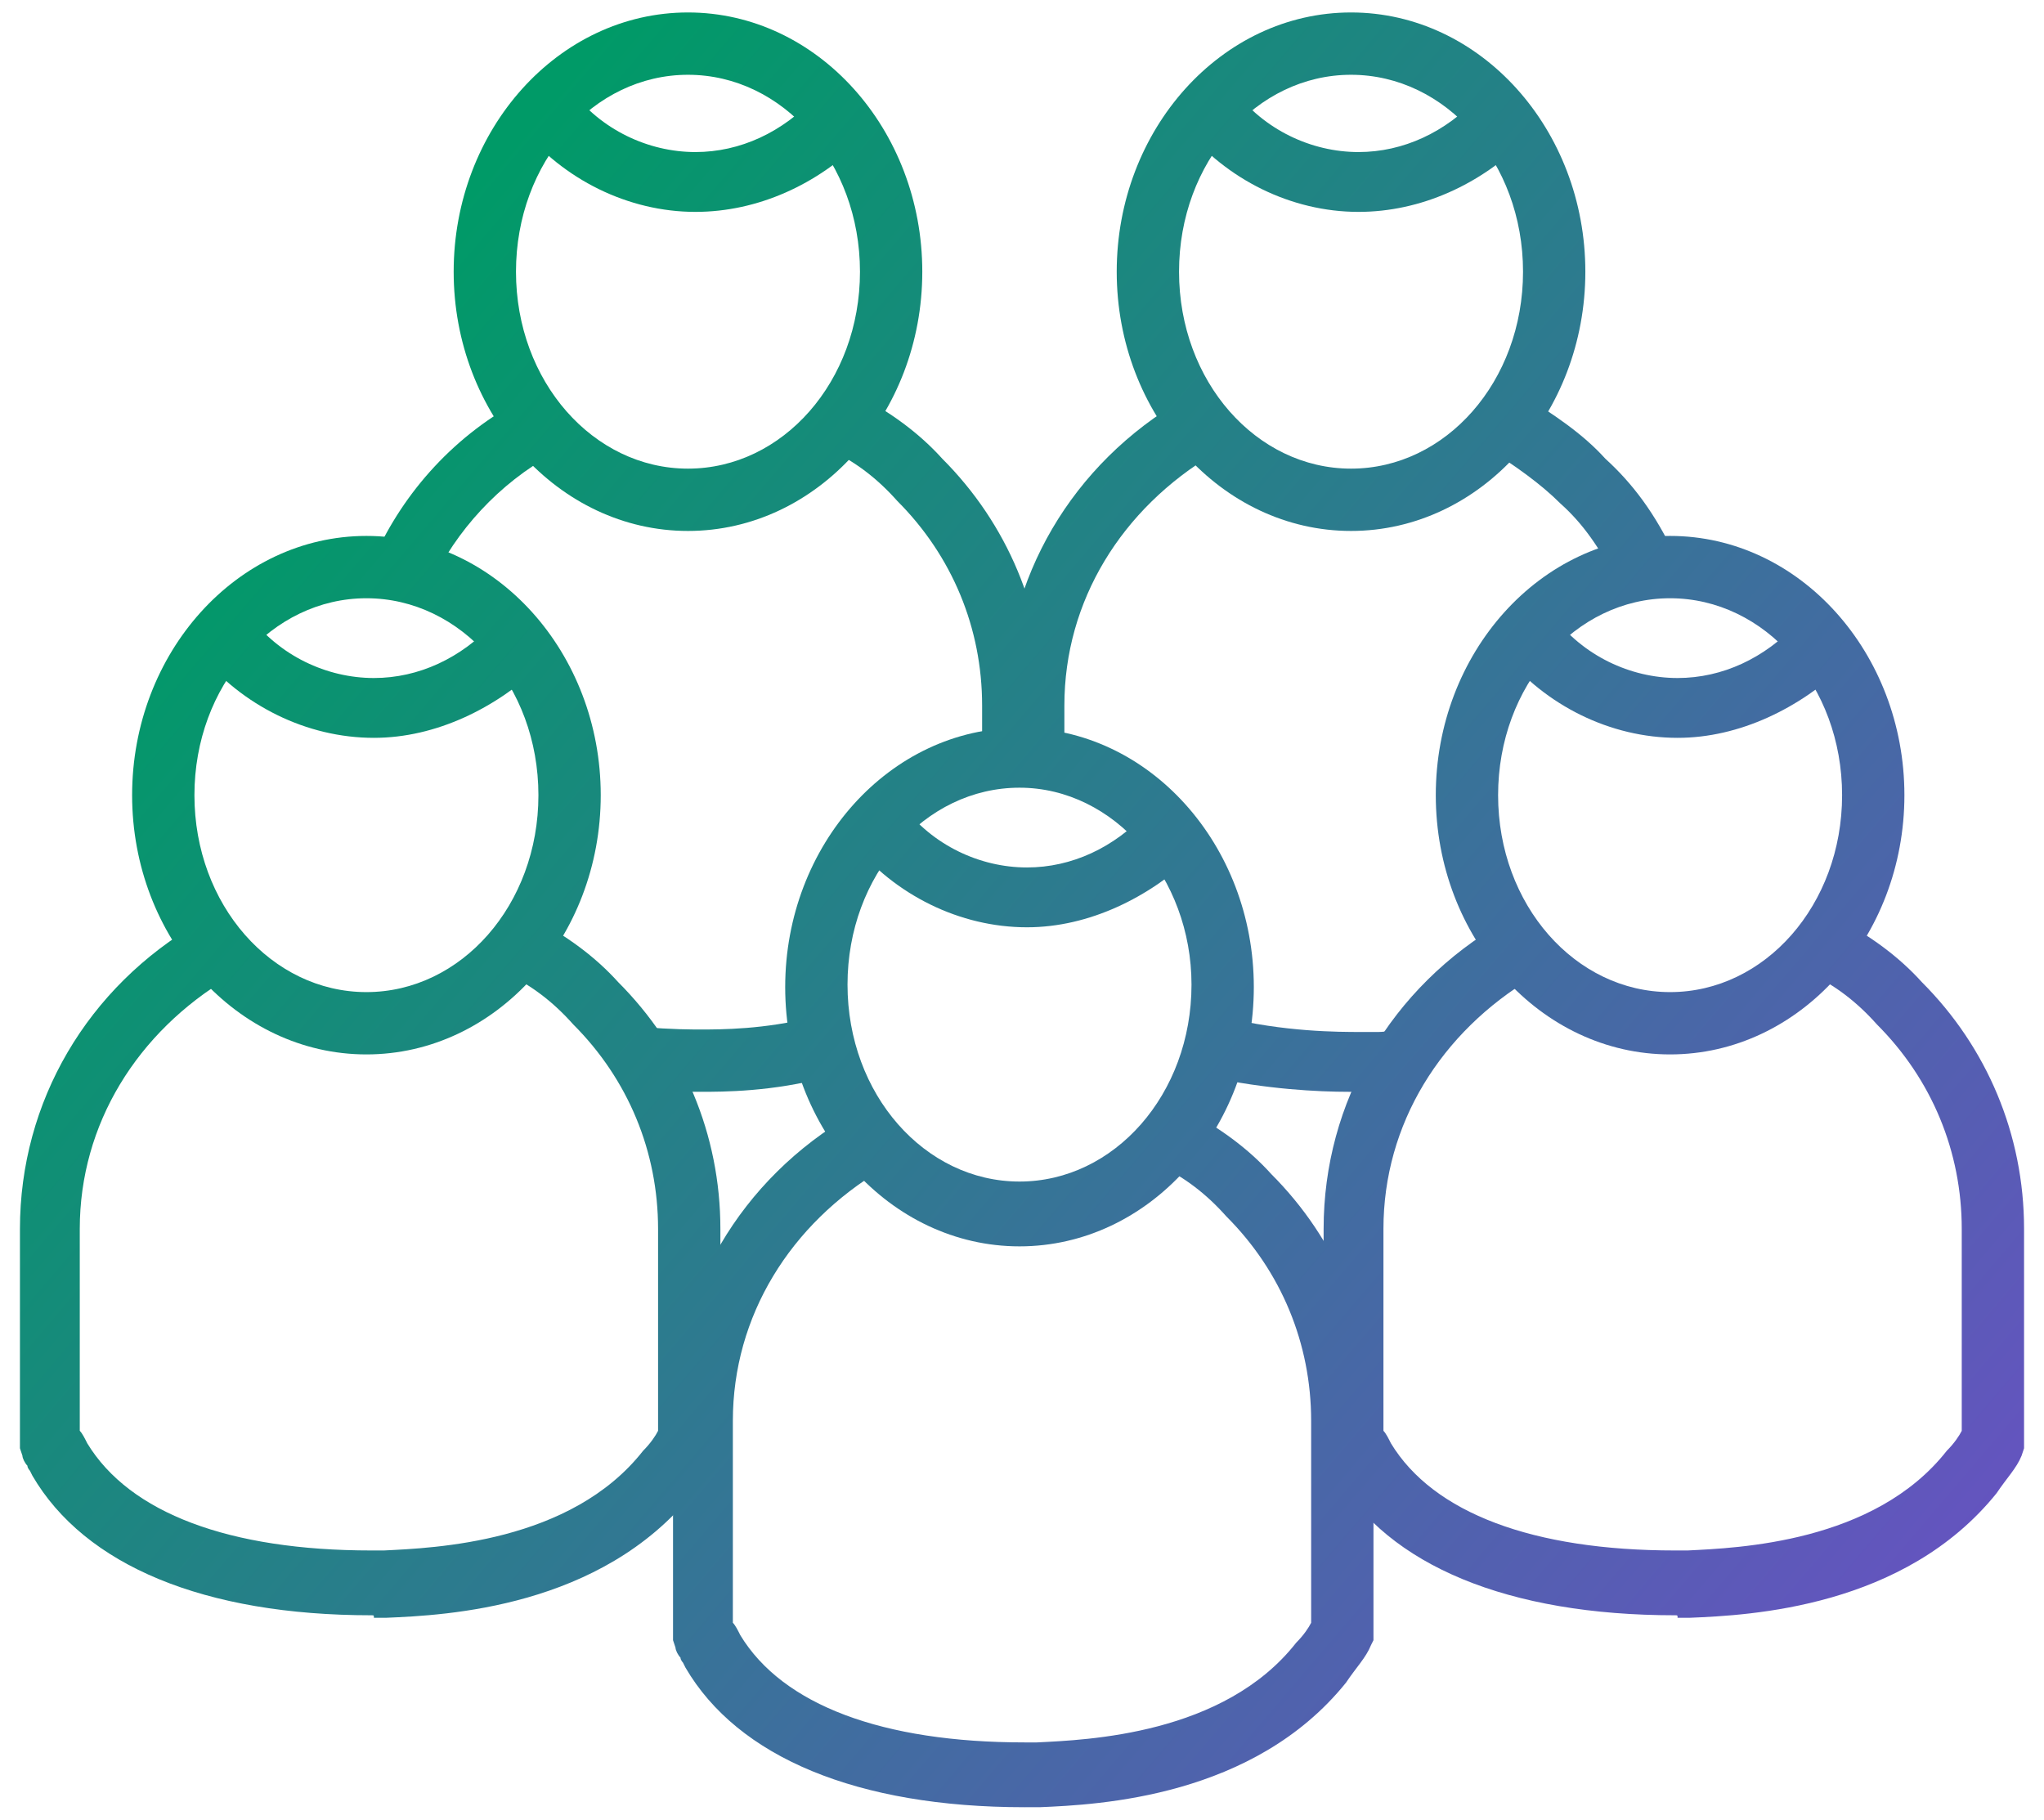
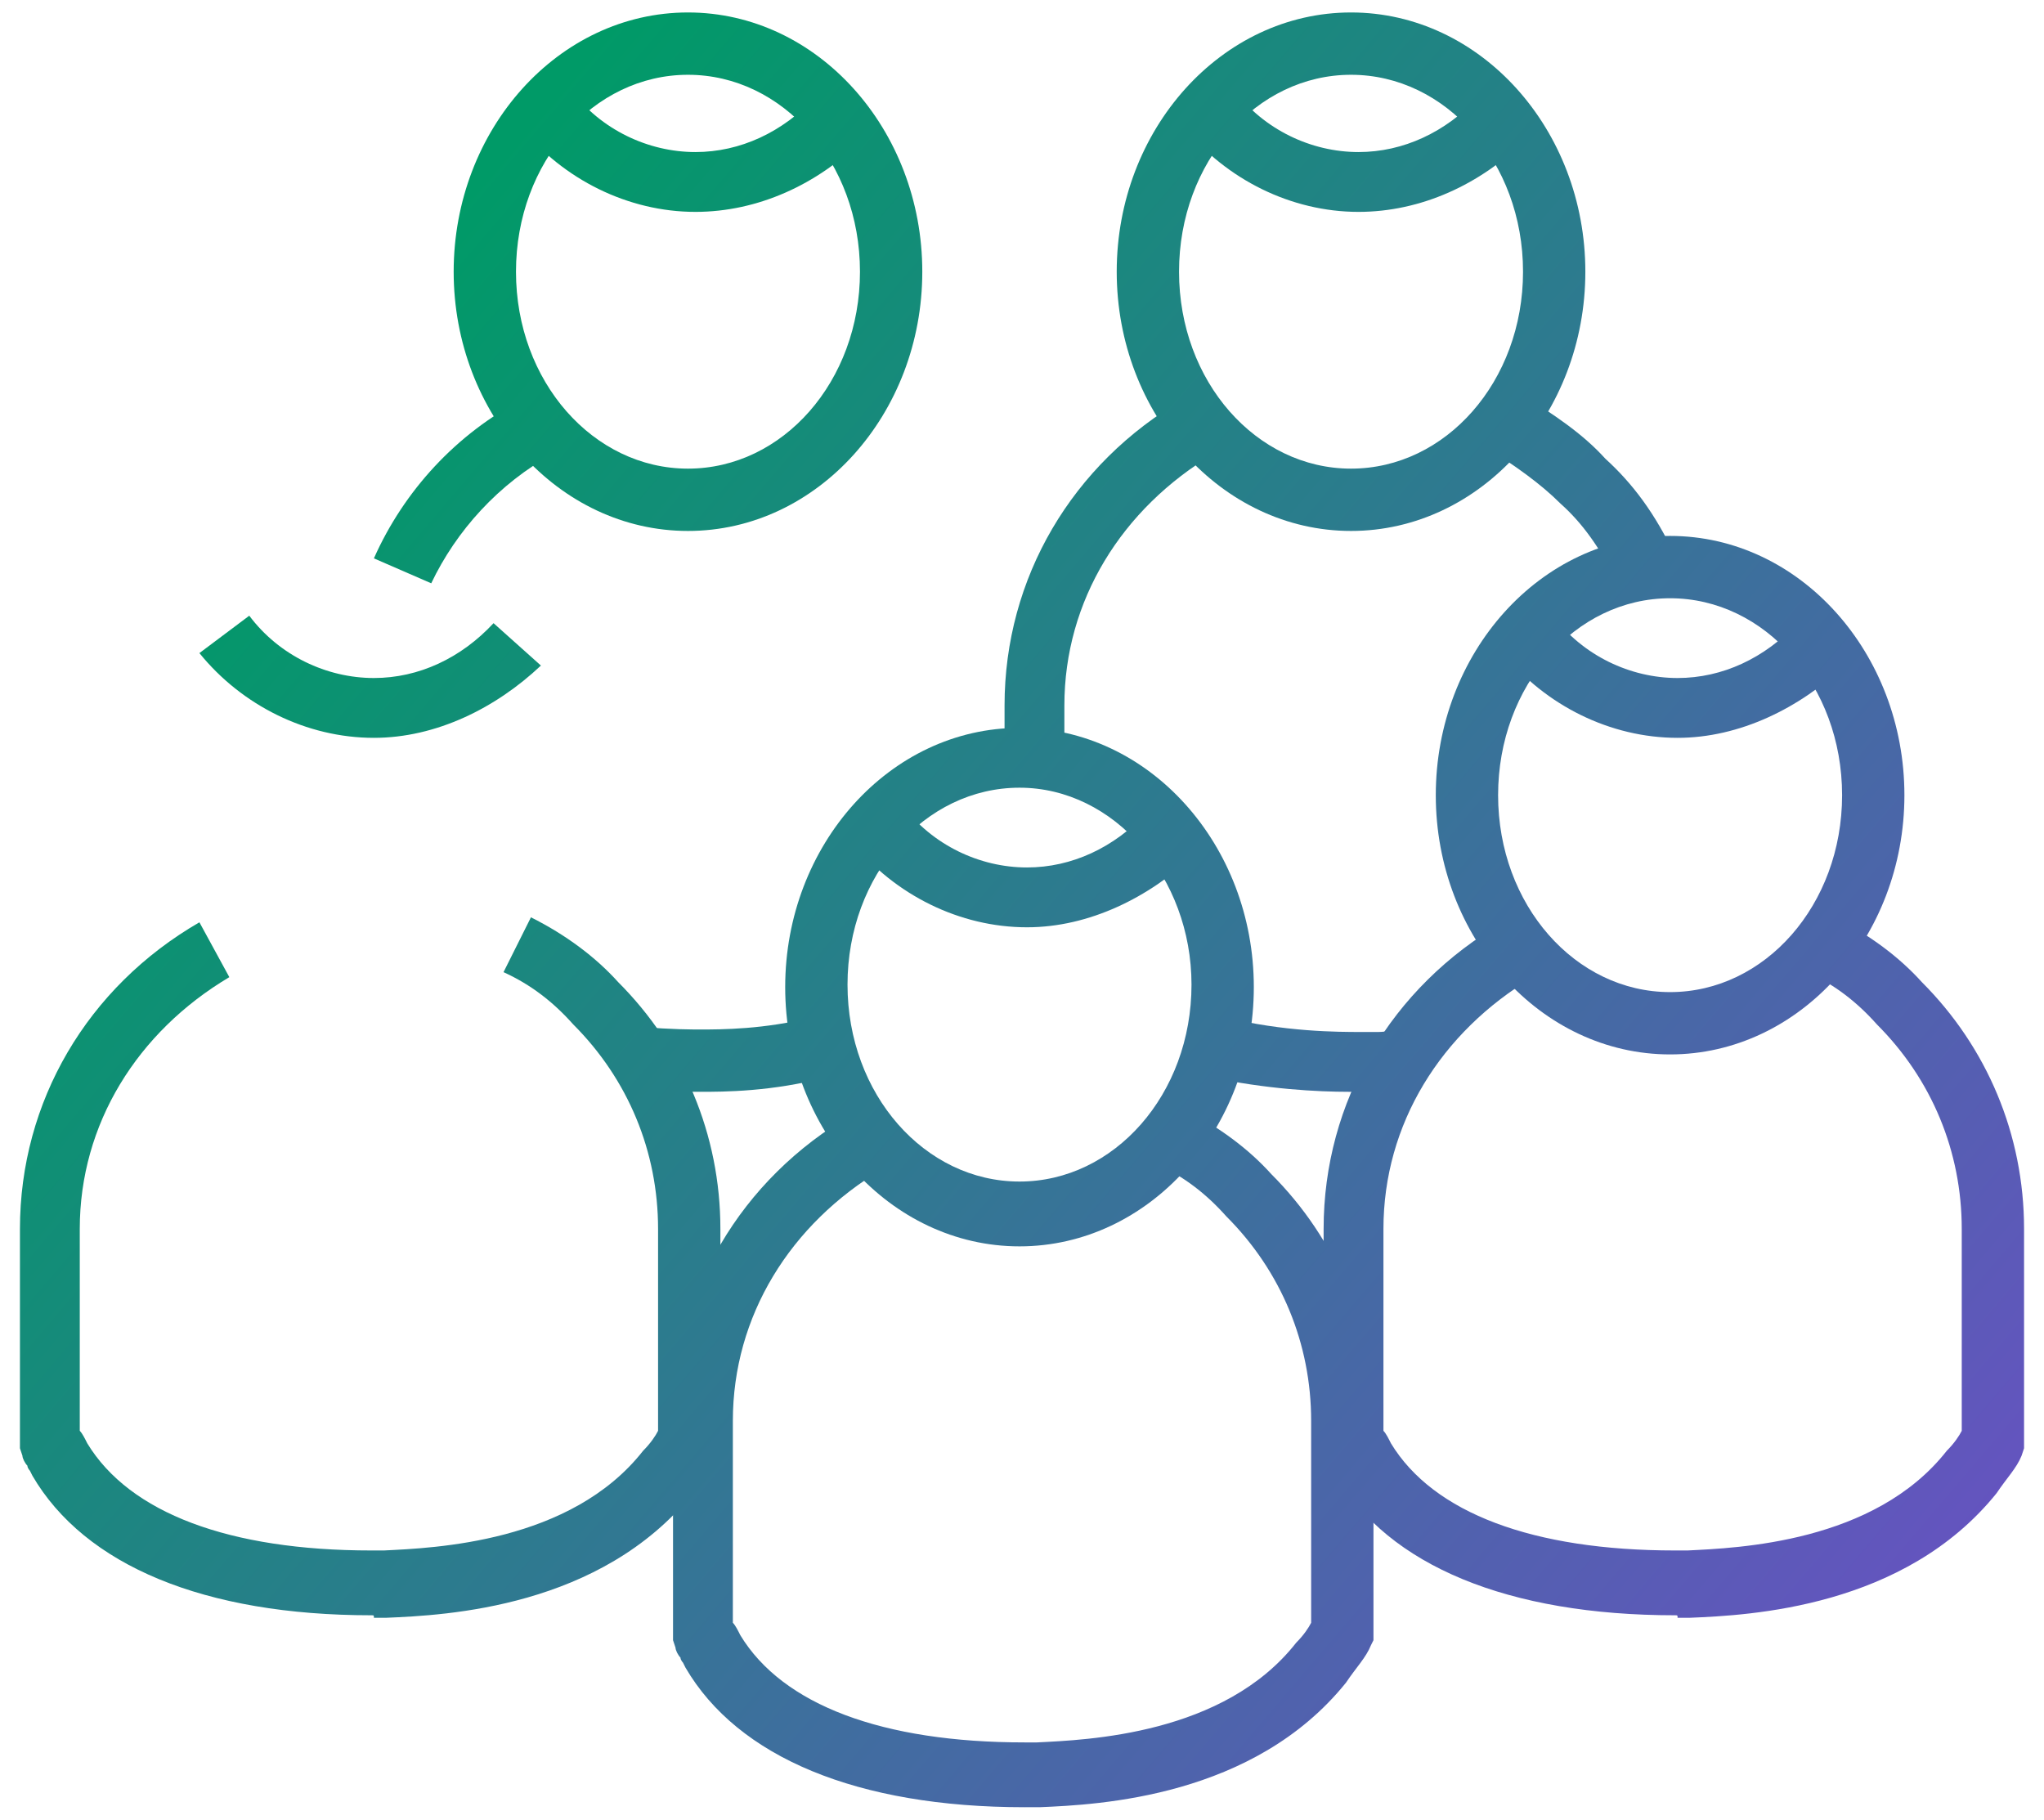
<svg xmlns="http://www.w3.org/2000/svg" version="1.1" id="Layer_1" x="0px" y="0px" viewBox="0 0 82 73" style="enable-background:new 0 0 82 73;" xml:space="preserve">
  <style type="text/css">
	.st0{fill:url(#SVGID_1_);}
	.st1{fill:url(#SVGID_00000041289720244308773640000012552219388674155434_);}
	.st2{fill:url(#SVGID_00000059277604563901342630000001945915019363449254_);}
	.st3{fill:url(#SVGID_00000105426408242657692810000014151158061856792225_);}
	.st4{fill:url(#SVGID_00000166650176768069820230000006513491903108487567_);}
	.st5{fill:url(#SVGID_00000119829962542181916660000003863805895914948530_);}
	.st6{fill:url(#SVGID_00000135660570347263317020000010255344374009536155_);}
	.st7{fill:url(#SVGID_00000139998618133503850870000010997642454844200093_);}
	.st8{fill:url(#SVGID_00000155849978297858139110000010605544379270798994_);}
	.st9{fill:url(#SVGID_00000140711252163804542710000006082809503573946004_);}
	.st10{fill:url(#SVGID_00000150816795822439080590000010759032852634527136_);}
	.st11{fill:url(#SVGID_00000164507009282741654710000018310928616919271560_);}
	.st12{fill:url(#SVGID_00000127022319888902745760000017365359605799585165_);}
	.st13{fill:url(#SVGID_00000129175339930216471270000013231955768434959039_);}
	.st14{fill:url(#SVGID_00000053525486413107257780000003738121728190977691_);}
	.st15{fill:url(#SVGID_00000090259107003364002580000011163987647853505724_);}
	.st16{fill:url(#SVGID_00000054973824882107414730000015961904269494602931_);}
	.st17{fill:url(#SVGID_00000057136206835276262160000011678807065191406752_);}
	.st18{fill:url(#SVGID_00000076569795557504994250000011717331527772520127_);}
	.st19{fill:url(#SVGID_00000178178353921042496460000011022803667309316524_);}
</style>
  <g>
    <g>
      <g>
        <linearGradient id="SVGID_1_" gradientUnits="userSpaceOnUse" x1="88.658" y1="50.337" x2="27.105" y2="-2.181">
          <stop offset="0" style="stop-color:#6454BF" />
          <stop offset="1" style="stop-color:#009A67" />
        </linearGradient>
        <path class="st0" d="M67,42.3c-5.2,0-9.4-4.7-9.4-10.4s4.2-10.4,9.4-10.4s9.4,4.7,9.4,10.4S72.2,42.3,67,42.3z M67,24     c-3.8,0-6.9,3.5-6.9,7.9c0,4.4,3.1,7.9,6.9,7.9s6.9-3.5,6.9-7.9C73.9,27.5,70.8,24,67,24z" />
      </g>
      <g>
        <linearGradient id="SVGID_00000026860836193030779470000006519322020997232772_" gradientUnits="userSpaceOnUse" x1="91.409" y1="47.112" x2="29.857" y2="-5.405">
          <stop offset="0" style="stop-color:#6454BF" />
          <stop offset="1" style="stop-color:#009A67" />
        </linearGradient>
        <path style="fill:url(#SVGID_00000026860836193030779470000006519322020997232772_);" d="M67.3,29.6c-2.7,0-5.3-1.3-7-3.4l2-1.5     c1.2,1.6,3.1,2.5,5,2.5c1.8,0,3.5-0.8,4.8-2.2l1.9,1.7C72.2,28.4,69.8,29.6,67.3,29.6z" />
      </g>
      <g>
        <linearGradient id="SVGID_00000108275505713674658430000002827767603090240138_" gradientUnits="userSpaceOnUse" x1="79.247" y1="61.367" x2="17.695" y2="8.849">
          <stop offset="0" style="stop-color:#6454BF" />
          <stop offset="1" style="stop-color:#009A67" />
        </linearGradient>
        <path style="fill:url(#SVGID_00000108275505713674658430000002827767603090240138_);" d="M67.2,64.8c-6.7,0-11.5-2-13.6-5.6     L53.5,59c0,0-0.1-0.1-0.1-0.2c-0.1-0.1-0.2-0.3-0.2-0.4l-0.1-0.3v-8.8c0-5.1,2.7-9.7,7.2-12.3l1.2,2.2c-3.7,2.2-6,5.9-6,10.1v8.1     c0.1,0.1,0.2,0.3,0.3,0.5c1.7,2.8,5.7,4.3,11.4,4.3c0,0,0.1,0,0.1,0l0.4,0c2-0.1,7.5-0.3,10.4-4c0.3-0.3,0.5-0.6,0.6-0.8v-8.1     c0-3.1-1.2-6-3.4-8.2c-0.8-0.9-1.7-1.6-2.8-2.1l1.1-2.2c1.4,0.7,2.6,1.6,3.5,2.6c2.6,2.6,4.1,6.1,4.1,9.9v8.8l-0.1,0.3     c-0.2,0.5-0.6,0.9-1,1.5c-3.7,4.6-9.9,4.9-12.3,5l-0.5,0C67.3,64.8,67.3,64.8,67.2,64.8z" />
      </g>
    </g>
    <g>
      <g>
        <linearGradient id="SVGID_00000110472112871434974840000005574444380601983388_" gradientUnits="userSpaceOnUse" x1="93.625" y1="44.516" x2="32.072" y2="-8.002">
          <stop offset="0" style="stop-color:#6454BF" />
          <stop offset="1" style="stop-color:#009A67" />
        </linearGradient>
        <path style="fill:url(#SVGID_00000110472112871434974840000005574444380601983388_);" d="M54.2,21.3c-5.2,0-9.4-4.7-9.4-10.4     S49,0.5,54.2,0.5c5.2,0,9.4,4.7,9.4,10.4S59.4,21.3,54.2,21.3z M54.2,3c-3.8,0-6.9,3.5-6.9,7.9s3.1,7.9,6.9,7.9s6.9-3.5,6.9-7.9     S58,3,54.2,3z" />
      </g>
      <g>
        <linearGradient id="SVGID_00000086661481797384983610000007004964516275166105_" gradientUnits="userSpaceOnUse" x1="96.424" y1="41.234" x2="34.872" y2="-11.283">
          <stop offset="0" style="stop-color:#6454BF" />
          <stop offset="1" style="stop-color:#009A67" />
        </linearGradient>
        <path style="fill:url(#SVGID_00000086661481797384983610000007004964516275166105_);" d="M54.5,8.5c-2.7,0-5.3-1.3-7-3.4l2-1.5     c1.2,1.6,3.1,2.5,5,2.5c1.8,0,3.5-0.8,4.8-2.2l1.9,1.7C59.4,7.4,57,8.5,54.5,8.5z" />
      </g>
      <g>
        <linearGradient id="SVGID_00000173875473269936843970000000936694246469579698_" gradientUnits="userSpaceOnUse" x1="77.459" y1="63.463" x2="15.906" y2="10.945">
          <stop offset="0" style="stop-color:#6454BF" />
          <stop offset="1" style="stop-color:#009A67" />
        </linearGradient>
        <path style="fill:url(#SVGID_00000173875473269936843970000000936694246469579698_);" d="M54.1,43.8c-1.2,0-3.3-0.1-5.6-0.6     l0.6-2.4c2.4,0.6,4.6,0.6,5.5,0.6l0.2,0c0.1,0,0.3,0,0.5,0c0.3,0,0.7-0.1,1.2-0.1v2.5c-0.4,0-0.7,0-1,0.1c-0.3,0-0.5,0-0.7,0     l-0.2,0C54.4,43.8,54.3,43.8,54.1,43.8z" />
      </g>
      <g>
        <linearGradient id="SVGID_00000029729666154233209160000003820835157358395575_" gradientUnits="userSpaceOnUse" x1="83.226" y1="56.703" x2="21.673" y2="4.186">
          <stop offset="0" style="stop-color:#6454BF" />
          <stop offset="1" style="stop-color:#009A67" />
        </linearGradient>
        <path style="fill:url(#SVGID_00000029729666154233209160000003820835157358395575_);" d="M42.8,30.4h-2.5v-2.1     c0-5.1,2.7-9.7,7.2-12.3l1.2,2.2c-3.7,2.2-6,5.9-6,10.1V30.4z" />
      </g>
      <g>
        <linearGradient id="SVGID_00000129910799884987865350000014744902018261618058_" gradientUnits="userSpaceOnUse" x1="63.761" y1="40.342" x2="63.761" y2="40.342">
          <stop offset="0" style="stop-color:#6454BF" />
          <stop offset="1" style="stop-color:#009A67" />
        </linearGradient>
        <path style="fill:url(#SVGID_00000129910799884987865350000014744902018261618058_);" d="M63.8,40.3" />
      </g>
      <g>
        <linearGradient id="SVGID_00000156557394682125794540000000501017973335396257_" gradientUnits="userSpaceOnUse" x1="93.099" y1="45.131" x2="31.547" y2="-7.386">
          <stop offset="0" style="stop-color:#6454BF" />
          <stop offset="1" style="stop-color:#009A67" />
        </linearGradient>
        <path style="fill:url(#SVGID_00000156557394682125794540000000501017973335396257_);" d="M64.9,23.4c-0.7-1.4-1.4-2.4-2.3-3.2     c-0.8-0.8-1.8-1.5-2.9-2.2l1.3-2.2c1.3,0.8,2.5,1.6,3.4,2.6c1.1,1,2,2.2,2.8,3.9L64.9,23.4z" />
      </g>
    </g>
    <g>
      <g>
        <linearGradient id="SVGID_00000001651555425650879100000001957520429290626223_" gradientUnits="userSpaceOnUse" x1="82.417" y1="57.652" x2="20.864" y2="5.134">
          <stop offset="0" style="stop-color:#6454BF" />
          <stop offset="1" style="stop-color:#009A67" />
        </linearGradient>
        <path style="fill:url(#SVGID_00000001651555425650879100000001957520429290626223_);" d="M27.6,21.3c-5.2,0-9.4-4.7-9.4-10.4     s4.2-10.4,9.4-10.4c5.2,0,9.4,4.7,9.4,10.4S32.8,21.3,27.6,21.3z M27.6,3c-3.8,0-6.9,3.5-6.9,7.9s3.1,7.9,6.9,7.9     c3.8,0,6.9-3.5,6.9-7.9S31.4,3,27.6,3z" />
      </g>
      <g>
        <linearGradient id="SVGID_00000128475089732460926590000009200737232160792242_" gradientUnits="userSpaceOnUse" x1="85.217" y1="54.37" x2="23.664" y2="1.853">
          <stop offset="0" style="stop-color:#6454BF" />
          <stop offset="1" style="stop-color:#009A67" />
        </linearGradient>
        <path style="fill:url(#SVGID_00000128475089732460926590000009200737232160792242_);" d="M27.9,8.5c-2.7,0-5.3-1.3-7-3.4l2-1.5     c1.2,1.6,3.1,2.5,5,2.5c1.8,0,3.5-0.8,4.8-2.2l1.9,1.7C32.8,7.4,30.4,8.5,27.9,8.5z" />
      </g>
      <g>
        <linearGradient id="SVGID_00000070113989178879488040000009315995083515139717_" gradientUnits="userSpaceOnUse" x1="67.582" y1="75.039" x2="6.029" y2="22.522">
          <stop offset="0" style="stop-color:#6454BF" />
          <stop offset="1" style="stop-color:#009A67" />
        </linearGradient>
        <path style="fill:url(#SVGID_00000070113989178879488040000009315995083515139717_);" d="M28.1,43.8c-0.3,0-1.2,0-2.5-0.1     l0.2-2.5c1.1,0.1,2,0.1,2.3,0.1c0.8,0,2.6,0,4.5-0.5l0.6,2.4C31,43.8,29,43.8,28.1,43.8z" />
      </g>
      <g>
        <linearGradient id="SVGID_00000098208109978024236600000013456273125517834902_" gradientUnits="userSpaceOnUse" x1="74.272" y1="67.198" x2="12.719" y2="14.68">
          <stop offset="0" style="stop-color:#6454BF" />
          <stop offset="1" style="stop-color:#009A67" />
        </linearGradient>
        <path style="fill:url(#SVGID_00000098208109978024236600000013456273125517834902_);" d="M17.3,23.4l-2.3-1c1.2-2.7,3.3-5,6-6.4     l1.2,2.2C20,19.4,18.3,21.3,17.3,23.4z" />
      </g>
      <g>
        <linearGradient id="SVGID_00000022522323881882652490000016531946641531048121_" gradientUnits="userSpaceOnUse" x1="80.393" y1="60.024" x2="18.84" y2="7.506">
          <stop offset="0" style="stop-color:#6454BF" />
          <stop offset="1" style="stop-color:#009A67" />
        </linearGradient>
-         <path style="fill:url(#SVGID_00000022522323881882652490000016531946641531048121_);" d="M41.9,30.4h-2.5v-2.1     c0-3.1-1.2-6-3.4-8.2c-0.8-0.9-1.7-1.6-2.8-2.1l1.1-2.2c1.4,0.7,2.6,1.6,3.5,2.6c2.6,2.6,4.1,6.1,4.1,9.9V30.4z" />
      </g>
    </g>
    <g>
      <g>
        <linearGradient id="SVGID_00000059295534204363929870000005941216632240191666_" gradientUnits="userSpaceOnUse" x1="73.863" y1="67.677" x2="12.31" y2="15.159">
          <stop offset="0" style="stop-color:#6454BF" />
          <stop offset="1" style="stop-color:#009A67" />
        </linearGradient>
        <path style="fill:url(#SVGID_00000059295534204363929870000005941216632240191666_);" d="M40.9,50c-5.2,0-9.4-4.7-9.4-10.4     s4.2-10.4,9.4-10.4s9.4,4.7,9.4,10.4S46.1,50,40.9,50z M40.9,31.6c-3.8,0-6.9,3.5-6.9,7.9c0,4.4,3.1,7.9,6.9,7.9     c3.8,0,6.9-3.5,6.9-7.9C47.8,35.2,44.7,31.6,40.9,31.6z" />
      </g>
      <g>
        <linearGradient id="SVGID_00000178198097810362290450000008852708235628867257_" gradientUnits="userSpaceOnUse" x1="76.663" y1="64.396" x2="15.11" y2="11.878">
          <stop offset="0" style="stop-color:#6454BF" />
          <stop offset="1" style="stop-color:#009A67" />
        </linearGradient>
        <path style="fill:url(#SVGID_00000178198097810362290450000008852708235628867257_);" d="M41.2,37.2c-2.7,0-5.3-1.3-7-3.4l2-1.5     c1.2,1.6,3.1,2.5,5,2.5c1.8,0,3.5-0.8,4.8-2.2l1.9,1.7C46.1,36,43.7,37.2,41.2,37.2z" />
      </g>
      <g>
        <linearGradient id="SVGID_00000106146707286262211880000013348259478343995276_" gradientUnits="userSpaceOnUse" x1="64.453" y1="78.707" x2="2.9" y2="26.189">
          <stop offset="0" style="stop-color:#6454BF" />
          <stop offset="1" style="stop-color:#009A67" />
        </linearGradient>
-         <path style="fill:url(#SVGID_00000106146707286262211880000013348259478343995276_);" d="M41.1,72.5c-6.7,0-11.5-2-13.6-5.6     l-0.1-0.2c0,0-0.1-0.1-0.1-0.2c-0.1-0.1-0.2-0.3-0.2-0.4l-0.1-0.3v-8.8c0-5.1,2.7-9.7,7.2-12.3l1.2,2.2c-3.7,2.2-6,5.9-6,10.1     v8.1c0.1,0.1,0.2,0.3,0.3,0.5c1.7,2.8,5.7,4.3,11.4,4.3c0,0,0.1,0,0.1,0l0.4,0c2-0.1,7.5-0.3,10.4-4c0.3-0.3,0.5-0.6,0.6-0.8V57     c0-3.1-1.2-6-3.4-8.2c-0.8-0.9-1.7-1.6-2.8-2.1l1.1-2.2c1.4,0.7,2.6,1.6,3.5,2.6c2.6,2.6,4.1,6.1,4.1,9.9v8.8L55,66     c-0.2,0.5-0.6,0.9-1,1.5c-3.7,4.6-9.9,4.9-12.3,5l-0.5,0C41.2,72.5,41.2,72.5,41.1,72.5z" />
+         <path style="fill:url(#SVGID_00000106146707286262211880000013348259478343995276_);" d="M41.1,72.5c-6.7,0-11.5-2-13.6-5.6     l-0.1-0.2c0,0-0.1-0.1-0.1-0.2c-0.1-0.1-0.2-0.3-0.2-0.4l-0.1-0.3v-8.8c0-5.1,2.7-9.7,7.2-12.3l1.2,2.2c-3.7,2.2-6,5.9-6,10.1     v8.1c0.1,0.1,0.2,0.3,0.3,0.5c1.7,2.8,5.7,4.3,11.4,4.3c0,0,0.1,0,0.1,0l0.4,0c2-0.1,7.5-0.3,10.4-4c0.3-0.3,0.5-0.6,0.6-0.8V57     c0-3.1-1.2-6-3.4-8.2c-0.8-0.9-1.7-1.6-2.8-2.1l1.1-2.2c1.4,0.7,2.6,1.6,3.5,2.6c2.6,2.6,4.1,6.1,4.1,9.9v8.8L55,66     c-0.2,0.5-0.6,0.9-1,1.5c-3.7,4.6-9.9,4.9-12.3,5l-0.5,0C41.2,72.5,41.2,72.5,41.1,72.5" />
      </g>
    </g>
    <g>
      <g>
        <linearGradient id="SVGID_00000128479036271702843150000006126946514661411998_" gradientUnits="userSpaceOnUse" x1="66.616" y1="76.171" x2="5.064" y2="23.653">
          <stop offset="0" style="stop-color:#6454BF" />
          <stop offset="1" style="stop-color:#009A67" />
        </linearGradient>
-         <path style="fill:url(#SVGID_00000128479036271702843150000006126946514661411998_);" d="M14.7,42.3c-5.2,0-9.4-4.7-9.4-10.4     s4.2-10.4,9.4-10.4c5.2,0,9.4,4.7,9.4,10.4S19.9,42.3,14.7,42.3z M14.7,24c-3.8,0-6.9,3.5-6.9,7.9c0,4.4,3.1,7.9,6.9,7.9     c3.8,0,6.9-3.5,6.9-7.9C21.6,27.5,18.5,24,14.7,24z" />
      </g>
      <g>
        <linearGradient id="SVGID_00000057826483799111304370000007902849492873714591_" gradientUnits="userSpaceOnUse" x1="69.367" y1="72.946" x2="7.815" y2="20.429">
          <stop offset="0" style="stop-color:#6454BF" />
          <stop offset="1" style="stop-color:#009A67" />
        </linearGradient>
        <path style="fill:url(#SVGID_00000057826483799111304370000007902849492873714591_);" d="M15,29.6c-2.7,0-5.3-1.3-7-3.4l2-1.5     c1.2,1.6,3.1,2.5,5,2.5c1.8,0,3.5-0.8,4.8-2.2l1.9,1.7C19.9,28.4,17.5,29.6,15,29.6z" />
      </g>
      <g>
        <linearGradient id="SVGID_00000113353744131720688980000006008078956392901006_" gradientUnits="userSpaceOnUse" x1="57.206" y1="87.201" x2="-4.347" y2="34.683">
          <stop offset="0" style="stop-color:#6454BF" />
          <stop offset="1" style="stop-color:#009A67" />
        </linearGradient>
        <path style="fill:url(#SVGID_00000113353744131720688980000006008078956392901006_);" d="M14.9,64.8c-6.7,0-11.5-2-13.6-5.6     L1.2,59c0,0-0.1-0.1-0.1-0.2c-0.1-0.1-0.2-0.3-0.2-0.4l-0.1-0.3v-8.8c0-5.1,2.7-9.7,7.2-12.3l1.2,2.2c-3.7,2.2-6,5.9-6,10.1v8.1     c0.1,0.1,0.2,0.3,0.3,0.5c1.7,2.8,5.7,4.3,11.4,4.3c0,0,0.1,0,0.1,0l0.4,0c2-0.1,7.5-0.3,10.4-4c0.3-0.3,0.5-0.6,0.6-0.8v-8.1     c0-3.1-1.2-6-3.4-8.2c-0.8-0.9-1.7-1.6-2.8-2.1l1.1-2.2c1.4,0.7,2.6,1.6,3.5,2.6c2.6,2.6,4.1,6.1,4.1,9.9v8.8l-0.1,0.3     c-0.2,0.5-0.6,0.9-1,1.5c-3.7,4.6-9.9,4.9-12.3,5l-0.5,0C15,64.8,15,64.8,14.9,64.8z" />
      </g>
    </g>
  </g>
</svg>